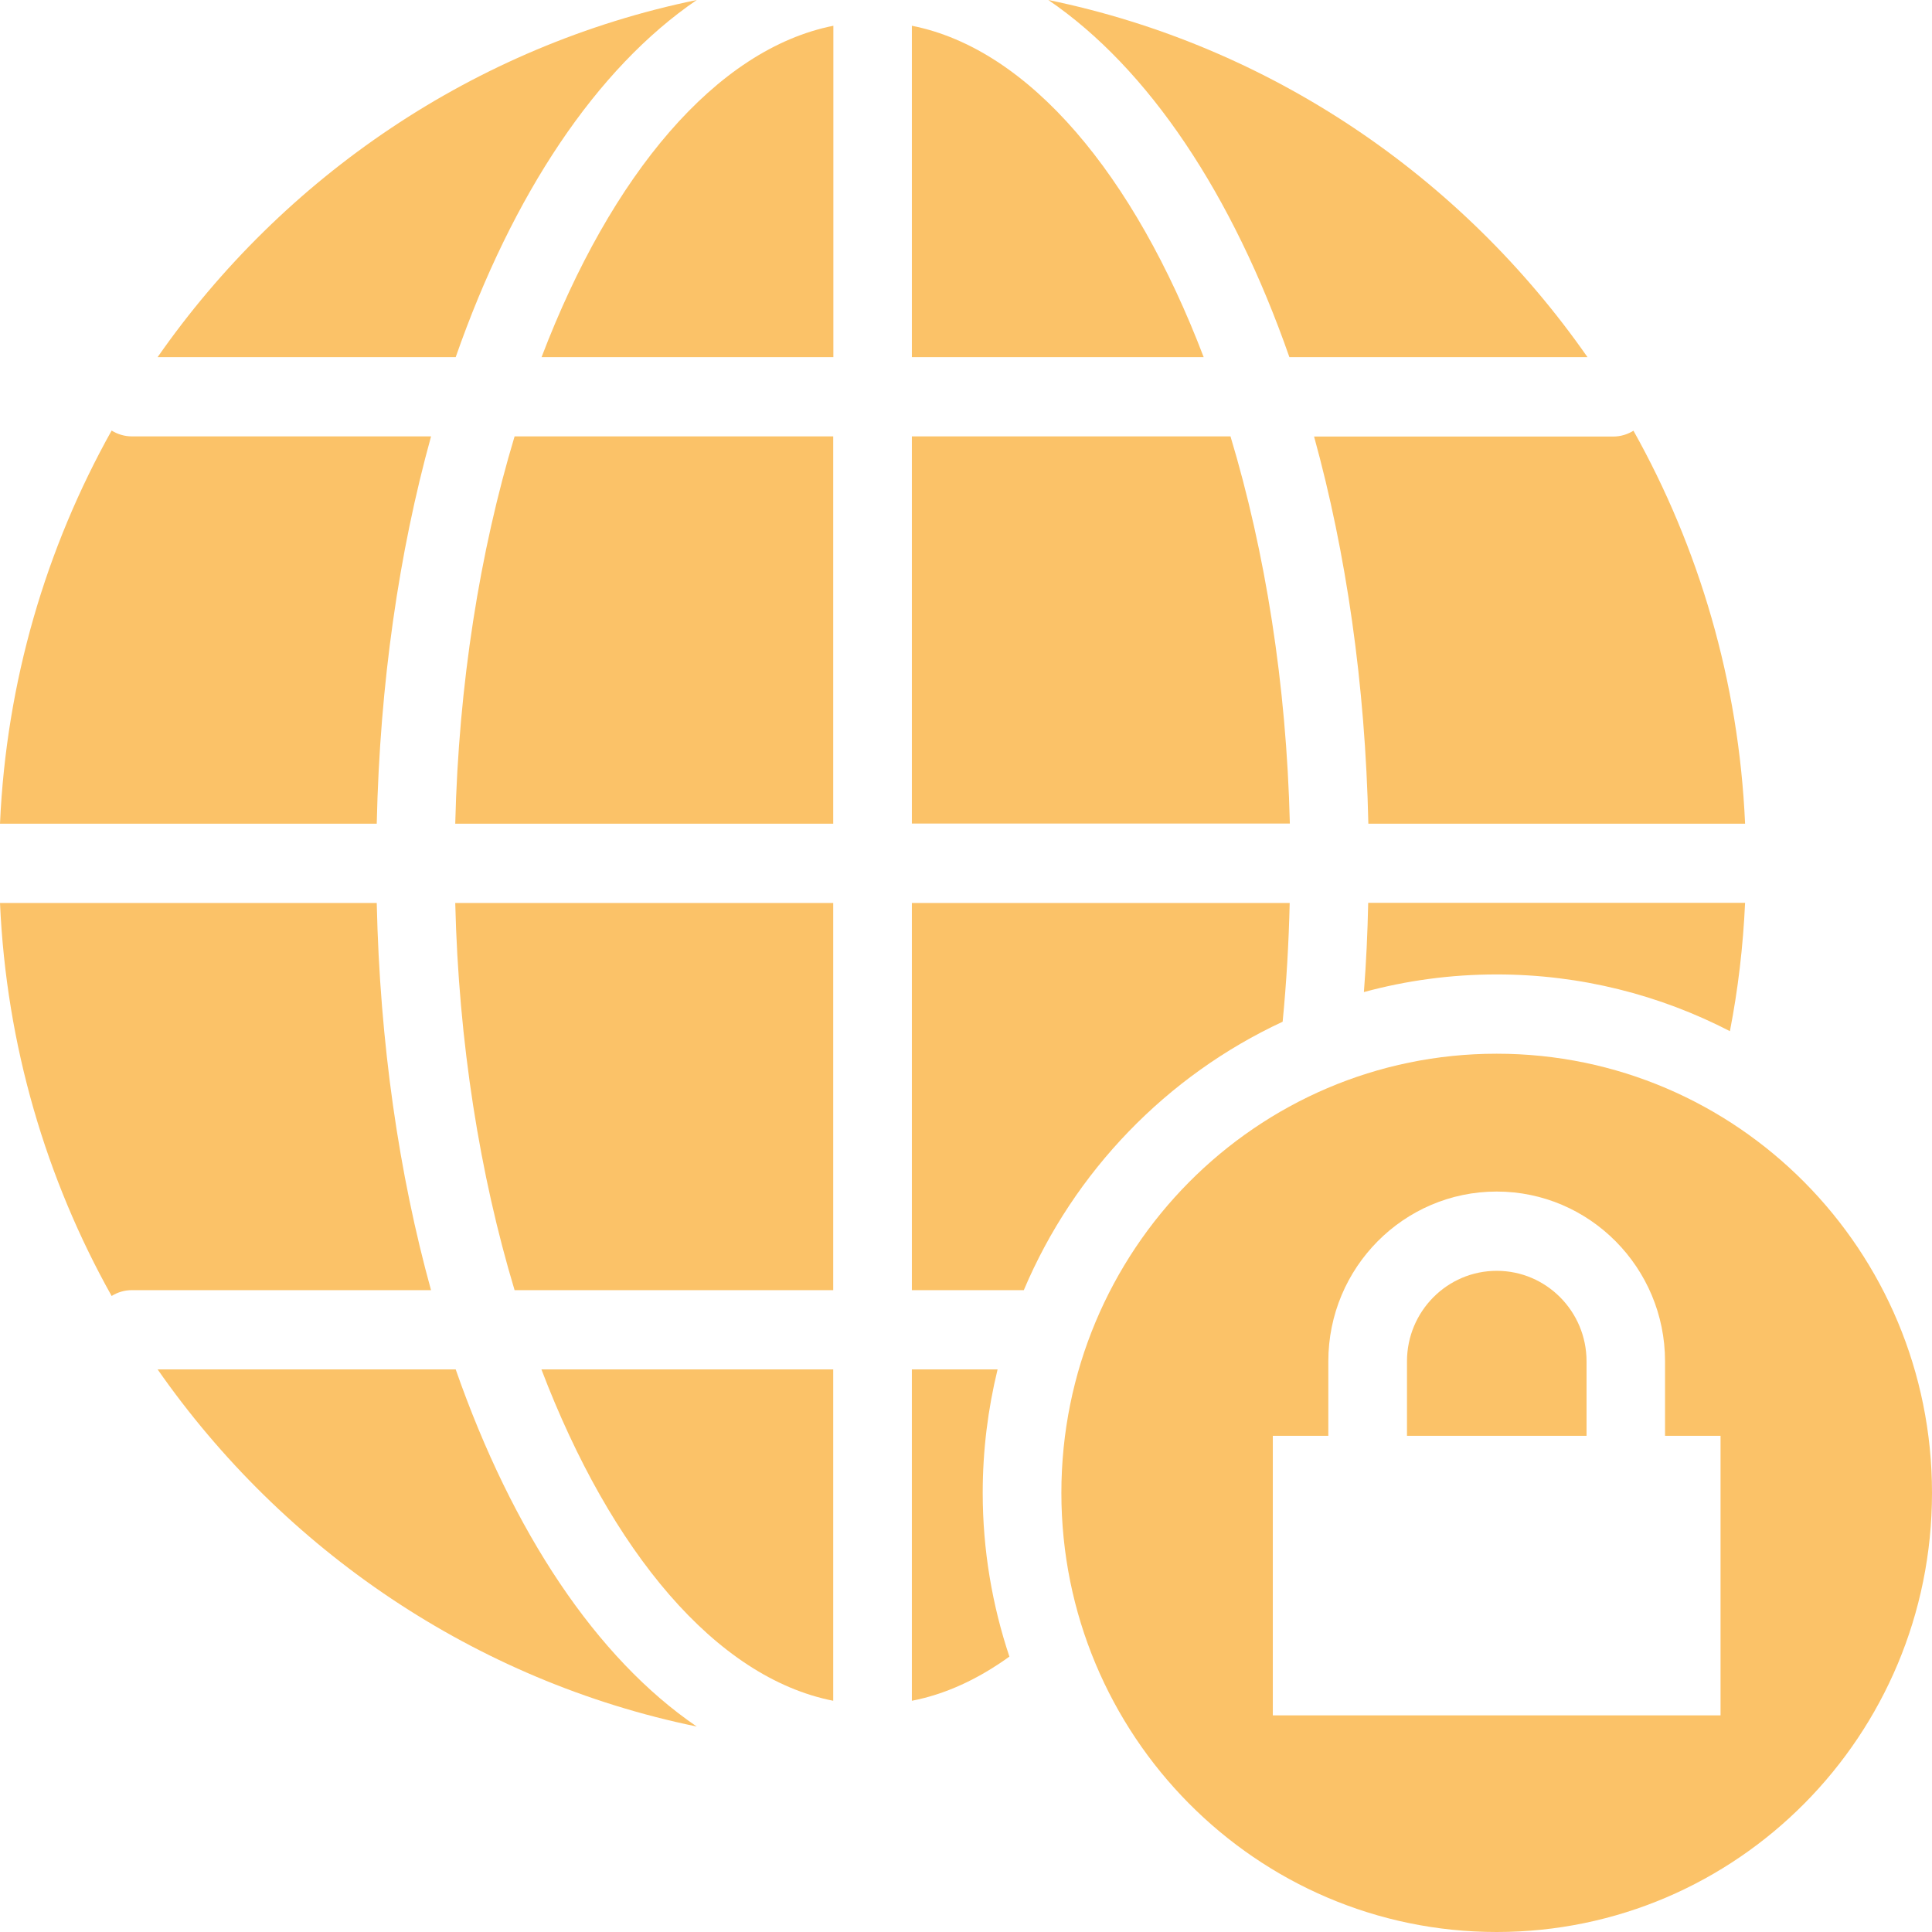
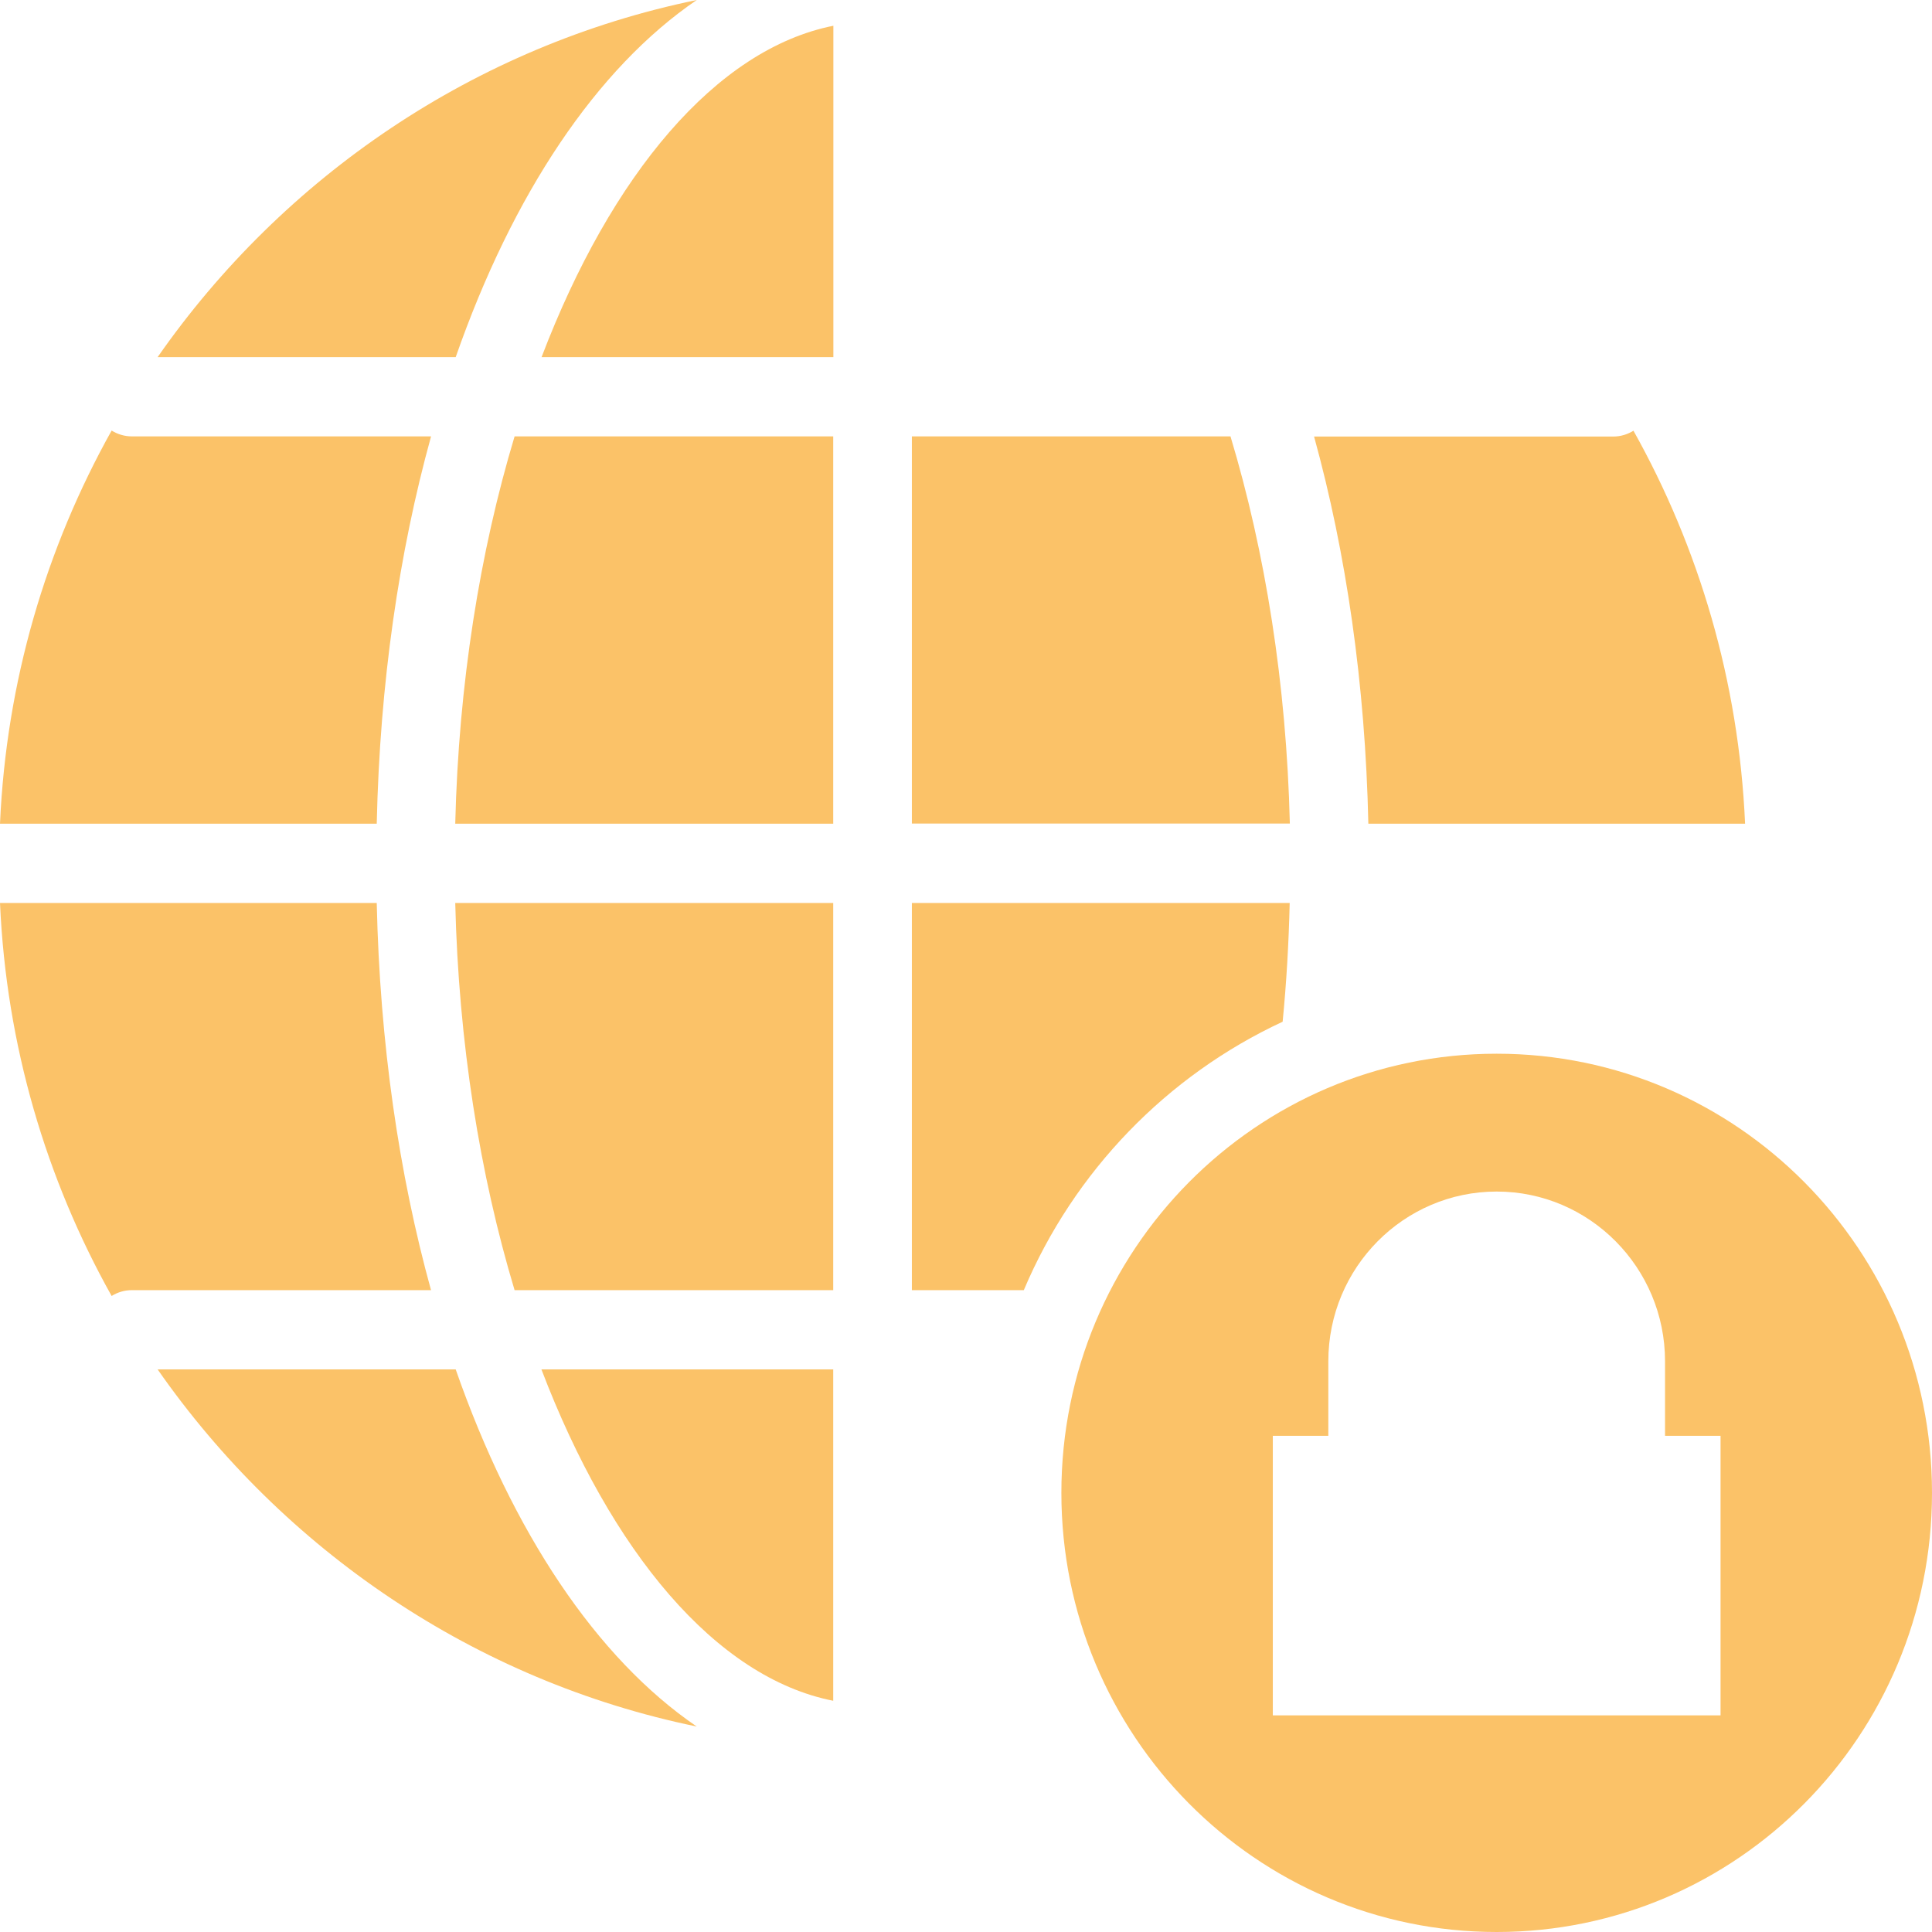
<svg xmlns="http://www.w3.org/2000/svg" id="_图层_1" data-name="图层 1" viewBox="0 0 126 126">
  <defs>
    <style>
      .cls-1 {
        fill: #fbc268;
      }
    </style>
  </defs>
-   <path class="cls-1" d="M97.61,82.88c-3.23,0-5.85,2.65-5.85,5.9v4.86h11.71v-4.86c0-3.26-2.63-5.9-5.85-5.9Z" />
  <path class="cls-1" d="M97.61,68.72c-15.68,0-28.39,12.82-28.39,28.64s12.71,28.64,28.39,28.64,28.39-12.82,28.39-28.64-12.71-28.64-28.39-28.64Zm14.59,43.15h-29.19v-18.23h3.62v-4.86c0-6.11,4.92-11.07,10.98-11.07s10.98,4.97,10.98,11.07v4.86h3.62v18.23Z" />
  <path class="cls-1" d="M33.56,84.14h20.78v-25.25H29.69c.22,9.12,1.61,17.74,3.87,25.25Z" />
  <path class="cls-1" d="M29.69,53.72h24.65V28.46h-20.78c-2.26,7.51-3.65,16.13-3.87,25.25Z" />
  <path class="cls-1" d="M35.32,23.29h19.03V1.68c-7.65,1.52-14.5,9.73-19.03,21.61Z" />
  <path class="cls-1" d="M24.57,58.89H0c.41,9.29,3.01,18,7.28,25.63,.39-.24,.83-.38,1.32-.38H28.11c-2.09-7.57-3.34-16.12-3.54-25.25Z" />
  <path class="cls-1" d="M89.24,53.72h24.57c-.41-9.29-3.01-18-7.28-25.63-.39,.24-.83,.38-1.32,.38h-19.51c2.09,7.57,3.34,16.12,3.54,25.25Z" />
-   <path class="cls-1" d="M59.47,1.68V23.29h19.03c-4.53-11.88-11.37-20.1-19.03-21.61Z" />
  <path class="cls-1" d="M28.11,28.46H8.6c-.48,0-.93-.14-1.32-.38C3.01,35.72,.41,44.43,0,53.72H24.57c.2-9.14,1.45-17.69,3.54-25.25Z" />
  <path class="cls-1" d="M54.34,110.92v-21.61h-19.03c4.53,11.88,11.37,20.1,19.03,21.61Z" />
  <path class="cls-1" d="M29.72,89.31H10.28c8.21,11.77,20.68,20.31,35.16,23.29-6.54-4.46-12.01-12.67-15.72-23.29Z" />
-   <path class="cls-1" d="M88.95,64.7c2.76-.75,5.66-1.15,8.66-1.15,5.48,0,10.64,1.34,15.21,3.7,.53-2.72,.86-5.52,.99-8.37h-24.58c-.04,1.95-.13,3.89-.28,5.81Z" />
  <path class="cls-1" d="M45.44,0C30.96,2.98,18.49,11.52,10.28,23.29H29.72c3.71-10.62,9.18-18.83,15.72-23.29Z" />
-   <path class="cls-1" d="M65.06,89.31h-5.59v21.61c2.17-.42,4.29-1.39,6.36-2.88-1.12-3.36-1.74-6.95-1.74-10.68,0-2.77,.34-5.47,.97-8.05Z" />
  <path class="cls-1" d="M83.65,66.64c.25-2.56,.4-5.15,.46-7.75h-24.64v25.25h7.3c3.27-7.74,9.33-14,16.89-17.51Z" />
-   <path class="cls-1" d="M84.09,23.29h19.44C95.32,11.52,82.85,2.98,68.37,0c6.54,4.46,12.01,12.67,15.72,23.29Z" />
  <path class="cls-1" d="M80.25,28.46h-20.78v25.25h24.65c-.22-9.12-1.61-17.74-3.87-25.25Z" />
</svg>